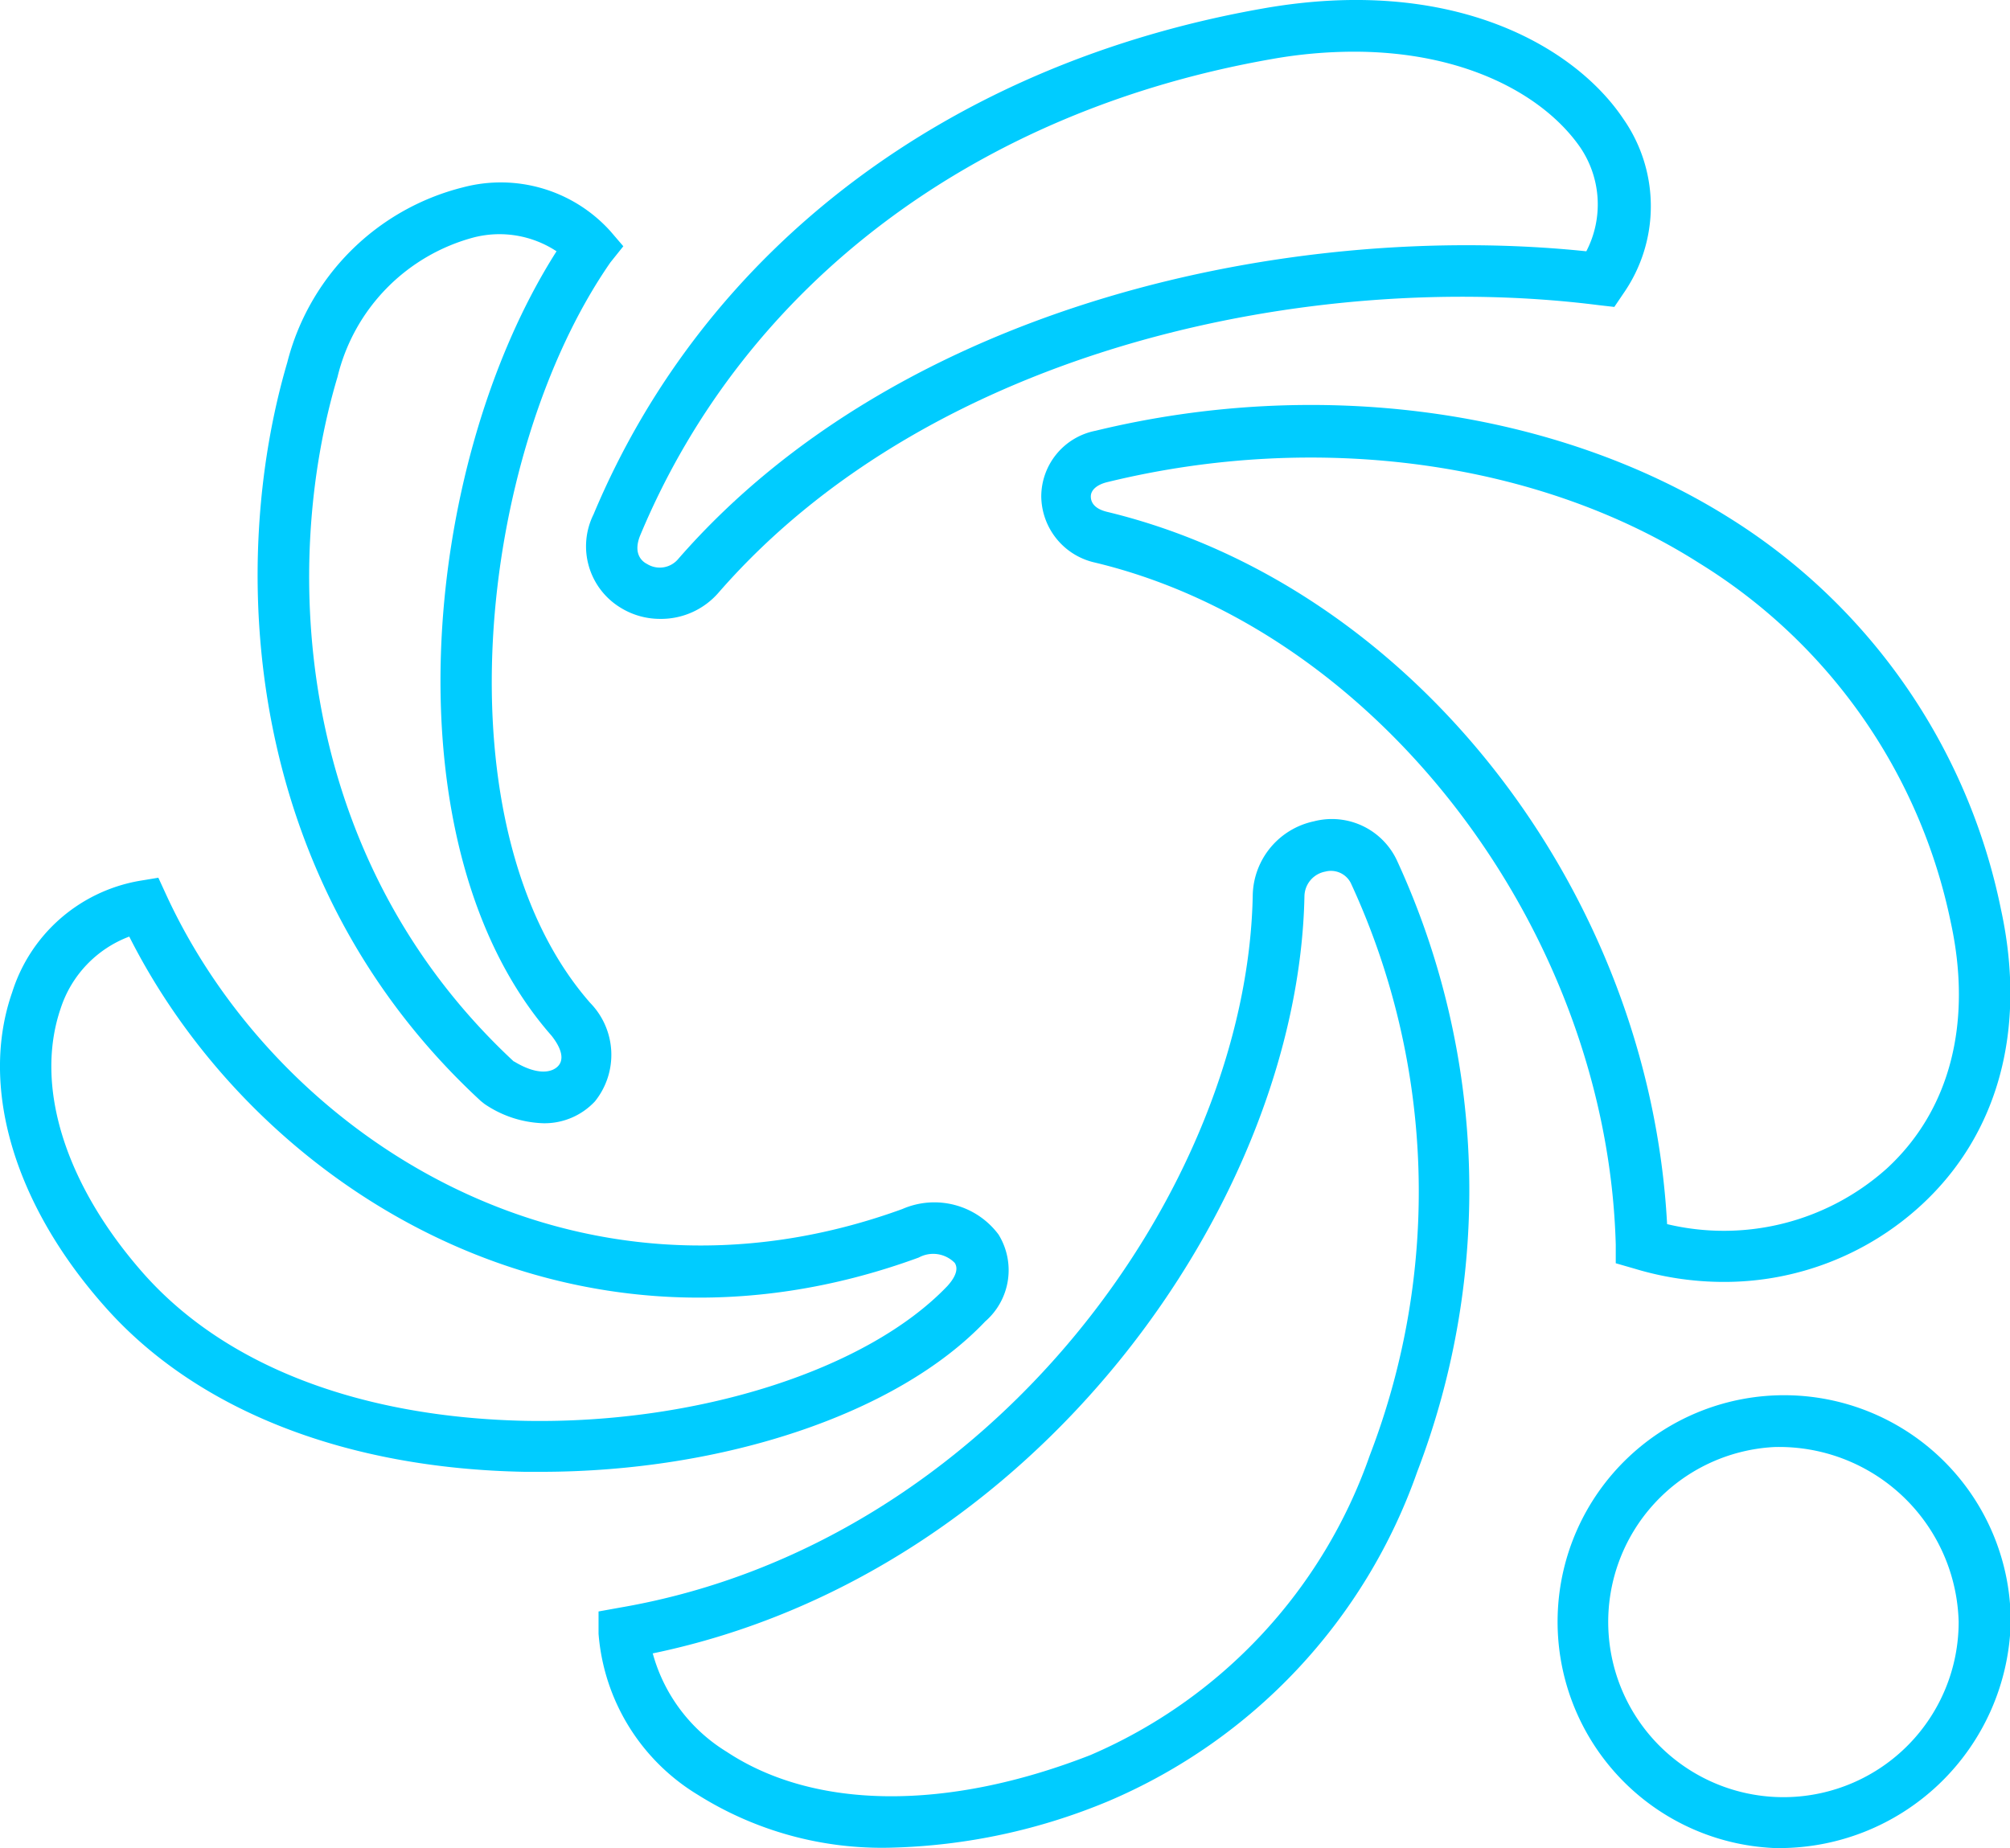
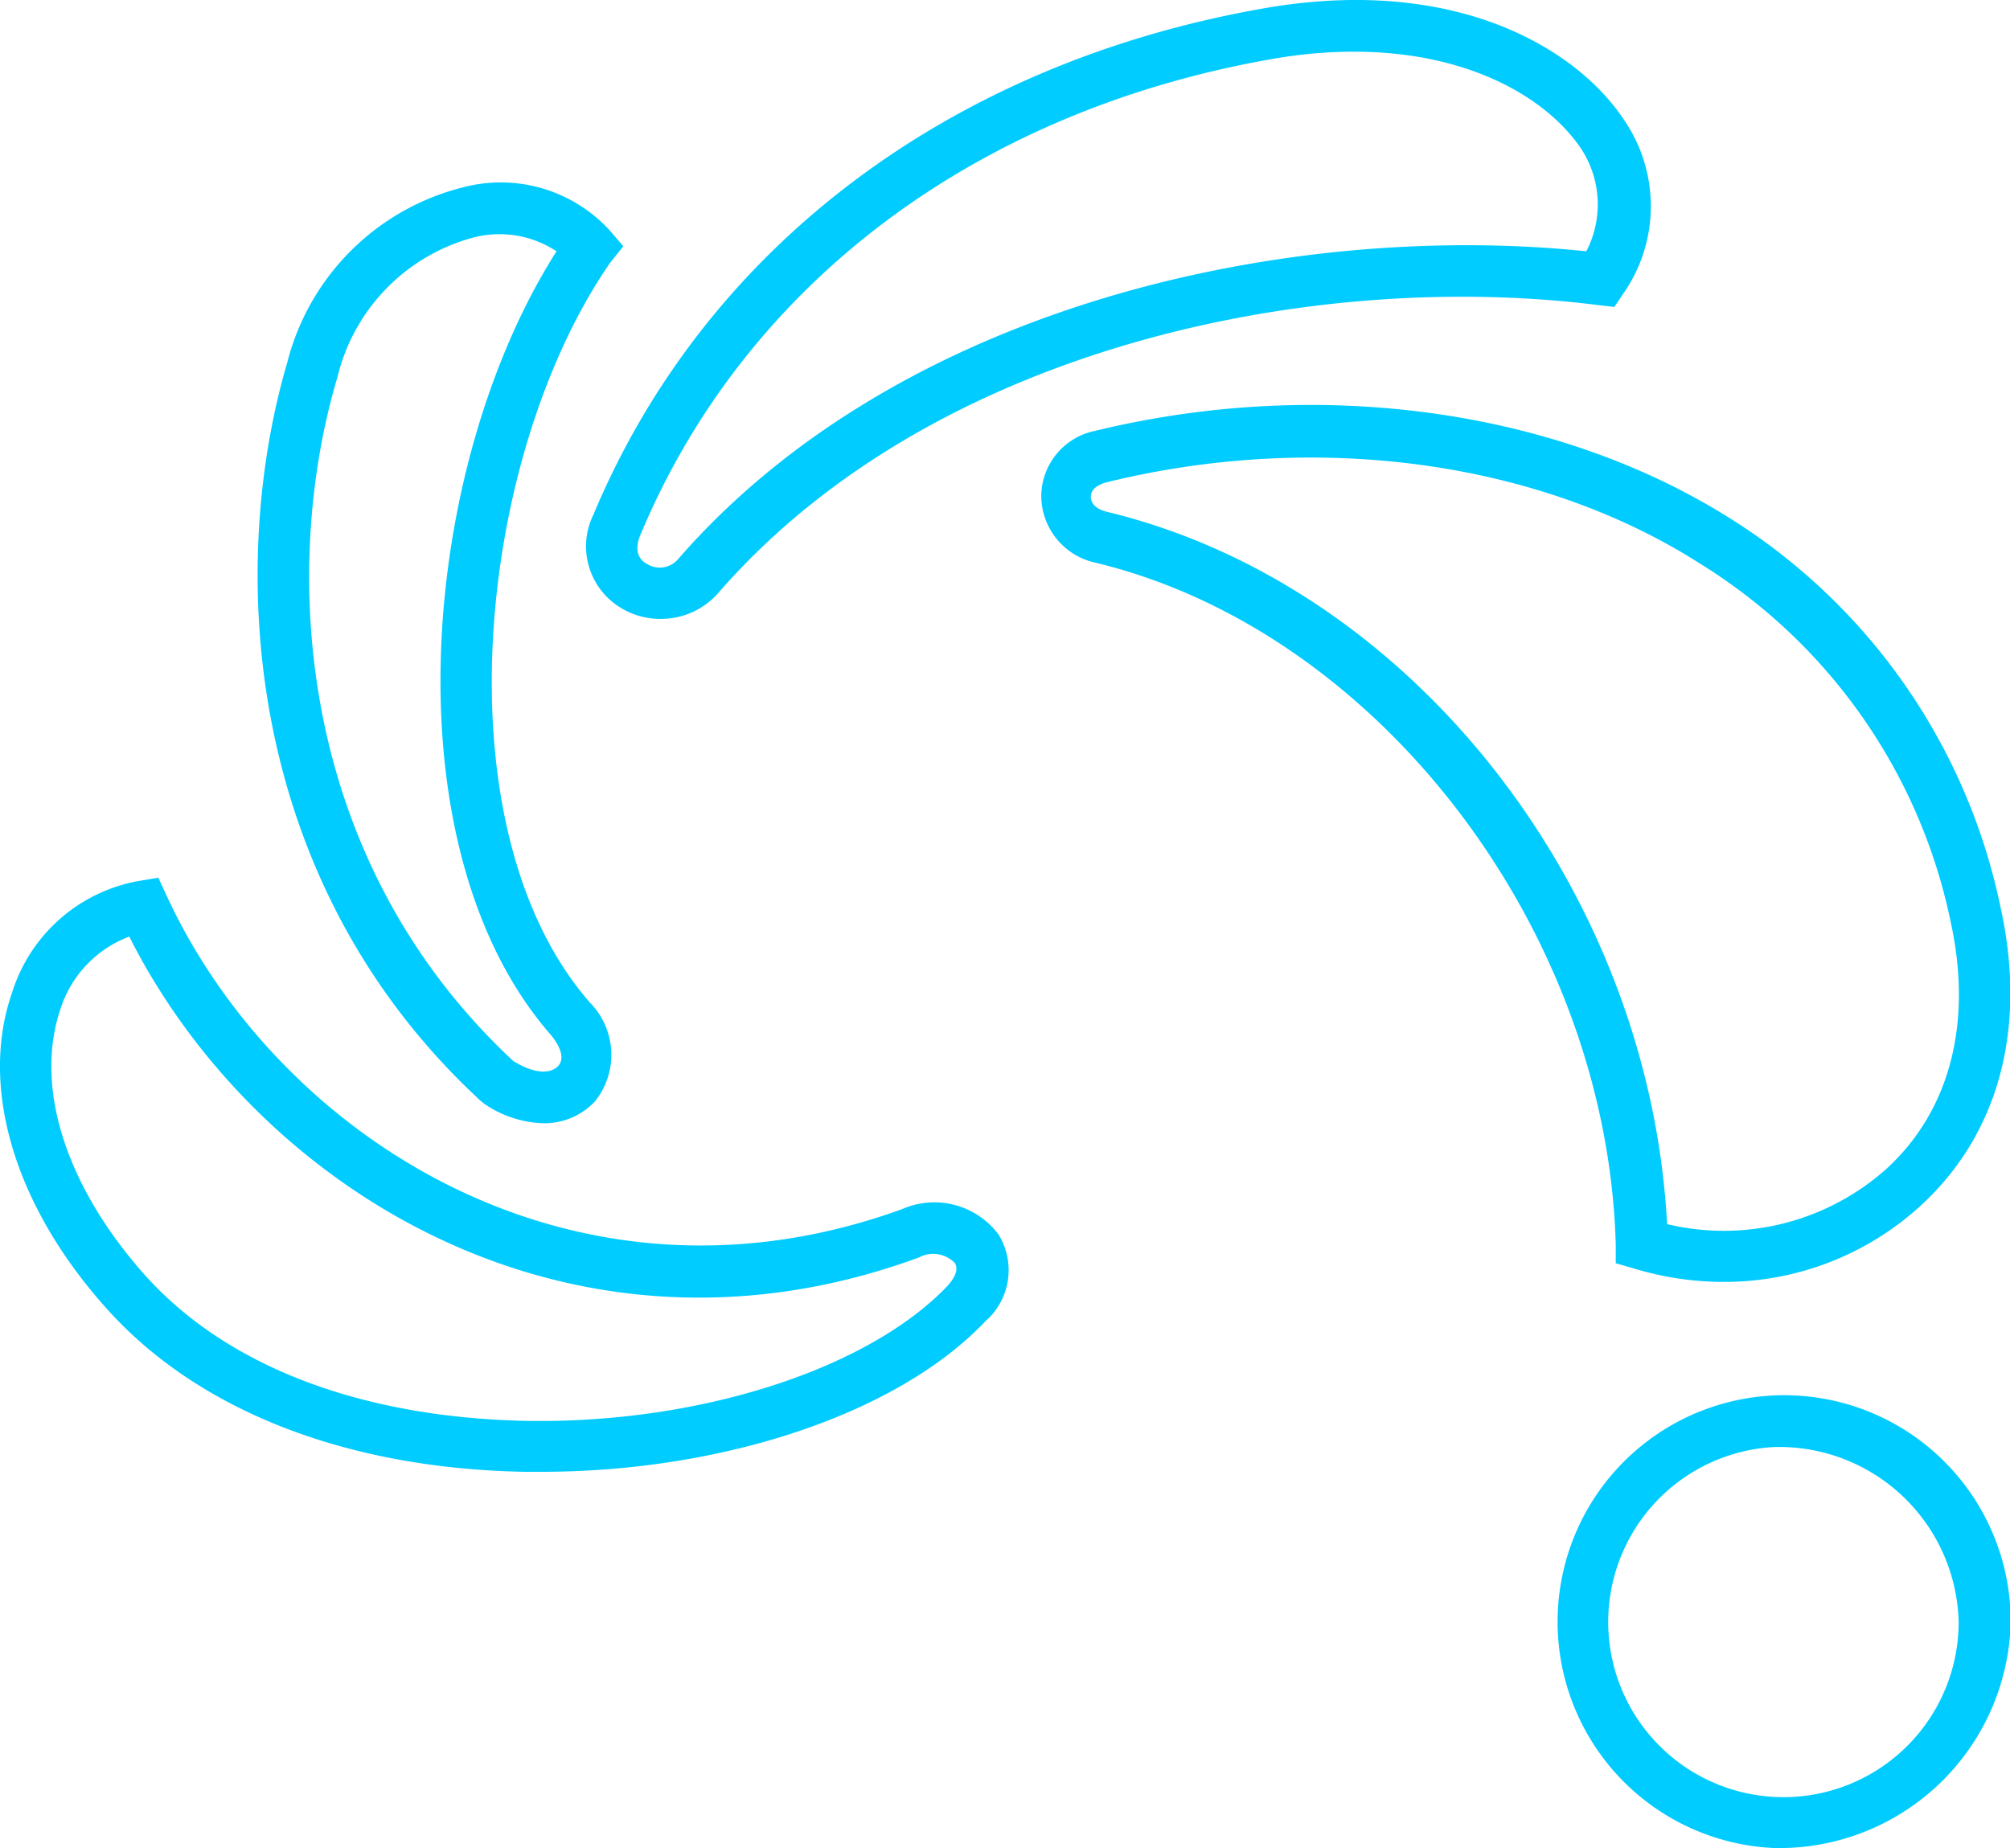
<svg xmlns="http://www.w3.org/2000/svg" viewBox="0 0 55.98 51.48">
  <title>ИК модуль. Зефирка </title>
  <path d="M15.14,31.29a3.07,3.07,0,0,1-1.65-.54l-.1-.08C6.74,24.53,6.34,15.75,8,10.1a6.74,6.74,0,0,1,4.89-4.88A4.11,4.11,0,0,1,17,6.44l.36.42L17,7.31c-3.73,5.38-4.81,15.79-.56,20.63a2.07,2.07,0,0,1,.13,2.74A1.92,1.92,0,0,1,15.14,31.29Zm-.82-1.72c.59.36,1,.33,1.2.15s.14-.49-.16-.87C10.78,23.64,11.68,13,15.5,7a2.89,2.89,0,0,0-2.29-.39,5.31,5.31,0,0,0-3.81,3.89C7.83,15.75,8.19,23.88,14.31,29.57Z" fill="#0cf" />
  <path d="M15.06,41h-.44c-5-.09-9.14-1.72-11.68-4.58h0C.39,33.56-.58,30.27.34,27.64a4.53,4.53,0,0,1,3.53-3.1l.54-.09.23.5C7.75,31.68,16,37,25.13,33.68a2.23,2.23,0,0,1,2.68.71,1.89,1.89,0,0,1-.37,2.42C25,39.38,20.15,41,15.06,41ZM3.6,26.09a3.19,3.19,0,0,0-1.91,2C.95,30.25,1.81,33,4,35.48H4c2.27,2.56,6,4,10.63,4.1,4.8.09,9.52-1.42,11.75-3.75.11-.12.36-.42.21-.65a.84.84,0,0,0-1-.15C15.92,38.58,7.16,33.15,3.6,26.09Z" fill="#0cf" />
  <path d="M18.37,17.24a2.09,2.09,0,0,1-1.1-.32,2,2,0,0,1-.74-2.59C19.64,6.9,26.45,1.76,35.21.23h0c5.27-.92,8.66,1.08,10,3.08a4.25,4.25,0,0,1,0,4.87l-.25.37-.44-.05c-7.88-1-18.51,1.13-24.5,8A2.12,2.12,0,0,1,18.37,17.24ZM37.71,1.44a13.13,13.13,0,0,0-2.26.2h0C27.18,3.08,20.76,7.91,17.84,14.89c-.21.49,0,.73.18.82a.67.67,0,0,0,.87-.14C25.11,8.43,36,6.15,44.18,7A2.83,2.83,0,0,0,44,4.09C43,2.66,40.82,1.44,37.71,1.44ZM35.33.94h0Z" fill="#0cf" />
  <path d="M48,35.71a8.59,8.59,0,0,1-2.48-.37L45,35.19v-.52c-.24-8.75-6.61-17.11-14.51-19A1.91,1.91,0,0,1,29,13.83,1.87,1.87,0,0,1,30.51,12c6.21-1.51,12.79-.61,17.61,2.4a16.8,16.8,0,0,1,7.61,10.94h0c.72,3.32-.07,6.24-2.21,8.22A8.1,8.1,0,0,1,48,35.71ZM46.43,34.1a6.8,6.8,0,0,0,6.12-1.55c1.76-1.62,2.39-4.06,1.78-6.86h0a15.4,15.4,0,0,0-7-10C42.86,12.84,36.69,12,30.84,13.43c-.29.07-.46.22-.46.4s.12.35.46.43C39.32,16.31,45.93,24.78,46.43,34.1Z" fill="#0cf" />
-   <path d="M24.82,51.47A9.63,9.63,0,0,1,19.44,50a5.77,5.77,0,0,1-2.77-4.49l0-.62.61-.11C27.62,43,34.74,33.07,34.89,24.93a2.15,2.15,0,0,1,1.7-2.05A2,2,0,0,1,38.92,24a21.93,21.93,0,0,1,.55,17,15.57,15.57,0,0,1-8.59,9.17A16.76,16.76,0,0,1,24.82,51.47Zm-6.64-5.41a4.65,4.65,0,0,0,2.06,2.74c2.45,1.62,6.14,1.65,10.13.09a14.16,14.16,0,0,0,7.78-8.35,20.46,20.46,0,0,0-.51-15.9.62.62,0,0,0-.73-.36.71.71,0,0,0-.58.68C36.16,33.49,28.86,43.85,18.17,46.06Z" fill="#0cf" />
  <path d="M49.41,51.48A6.31,6.31,0,1,1,56,45.18,6.45,6.45,0,0,1,49.41,51.48Zm0-11.17a4.88,4.88,0,1,0,5.14,4.87A5,5,0,0,0,49.41,40.31Z" fill="#0cf" />
</svg>